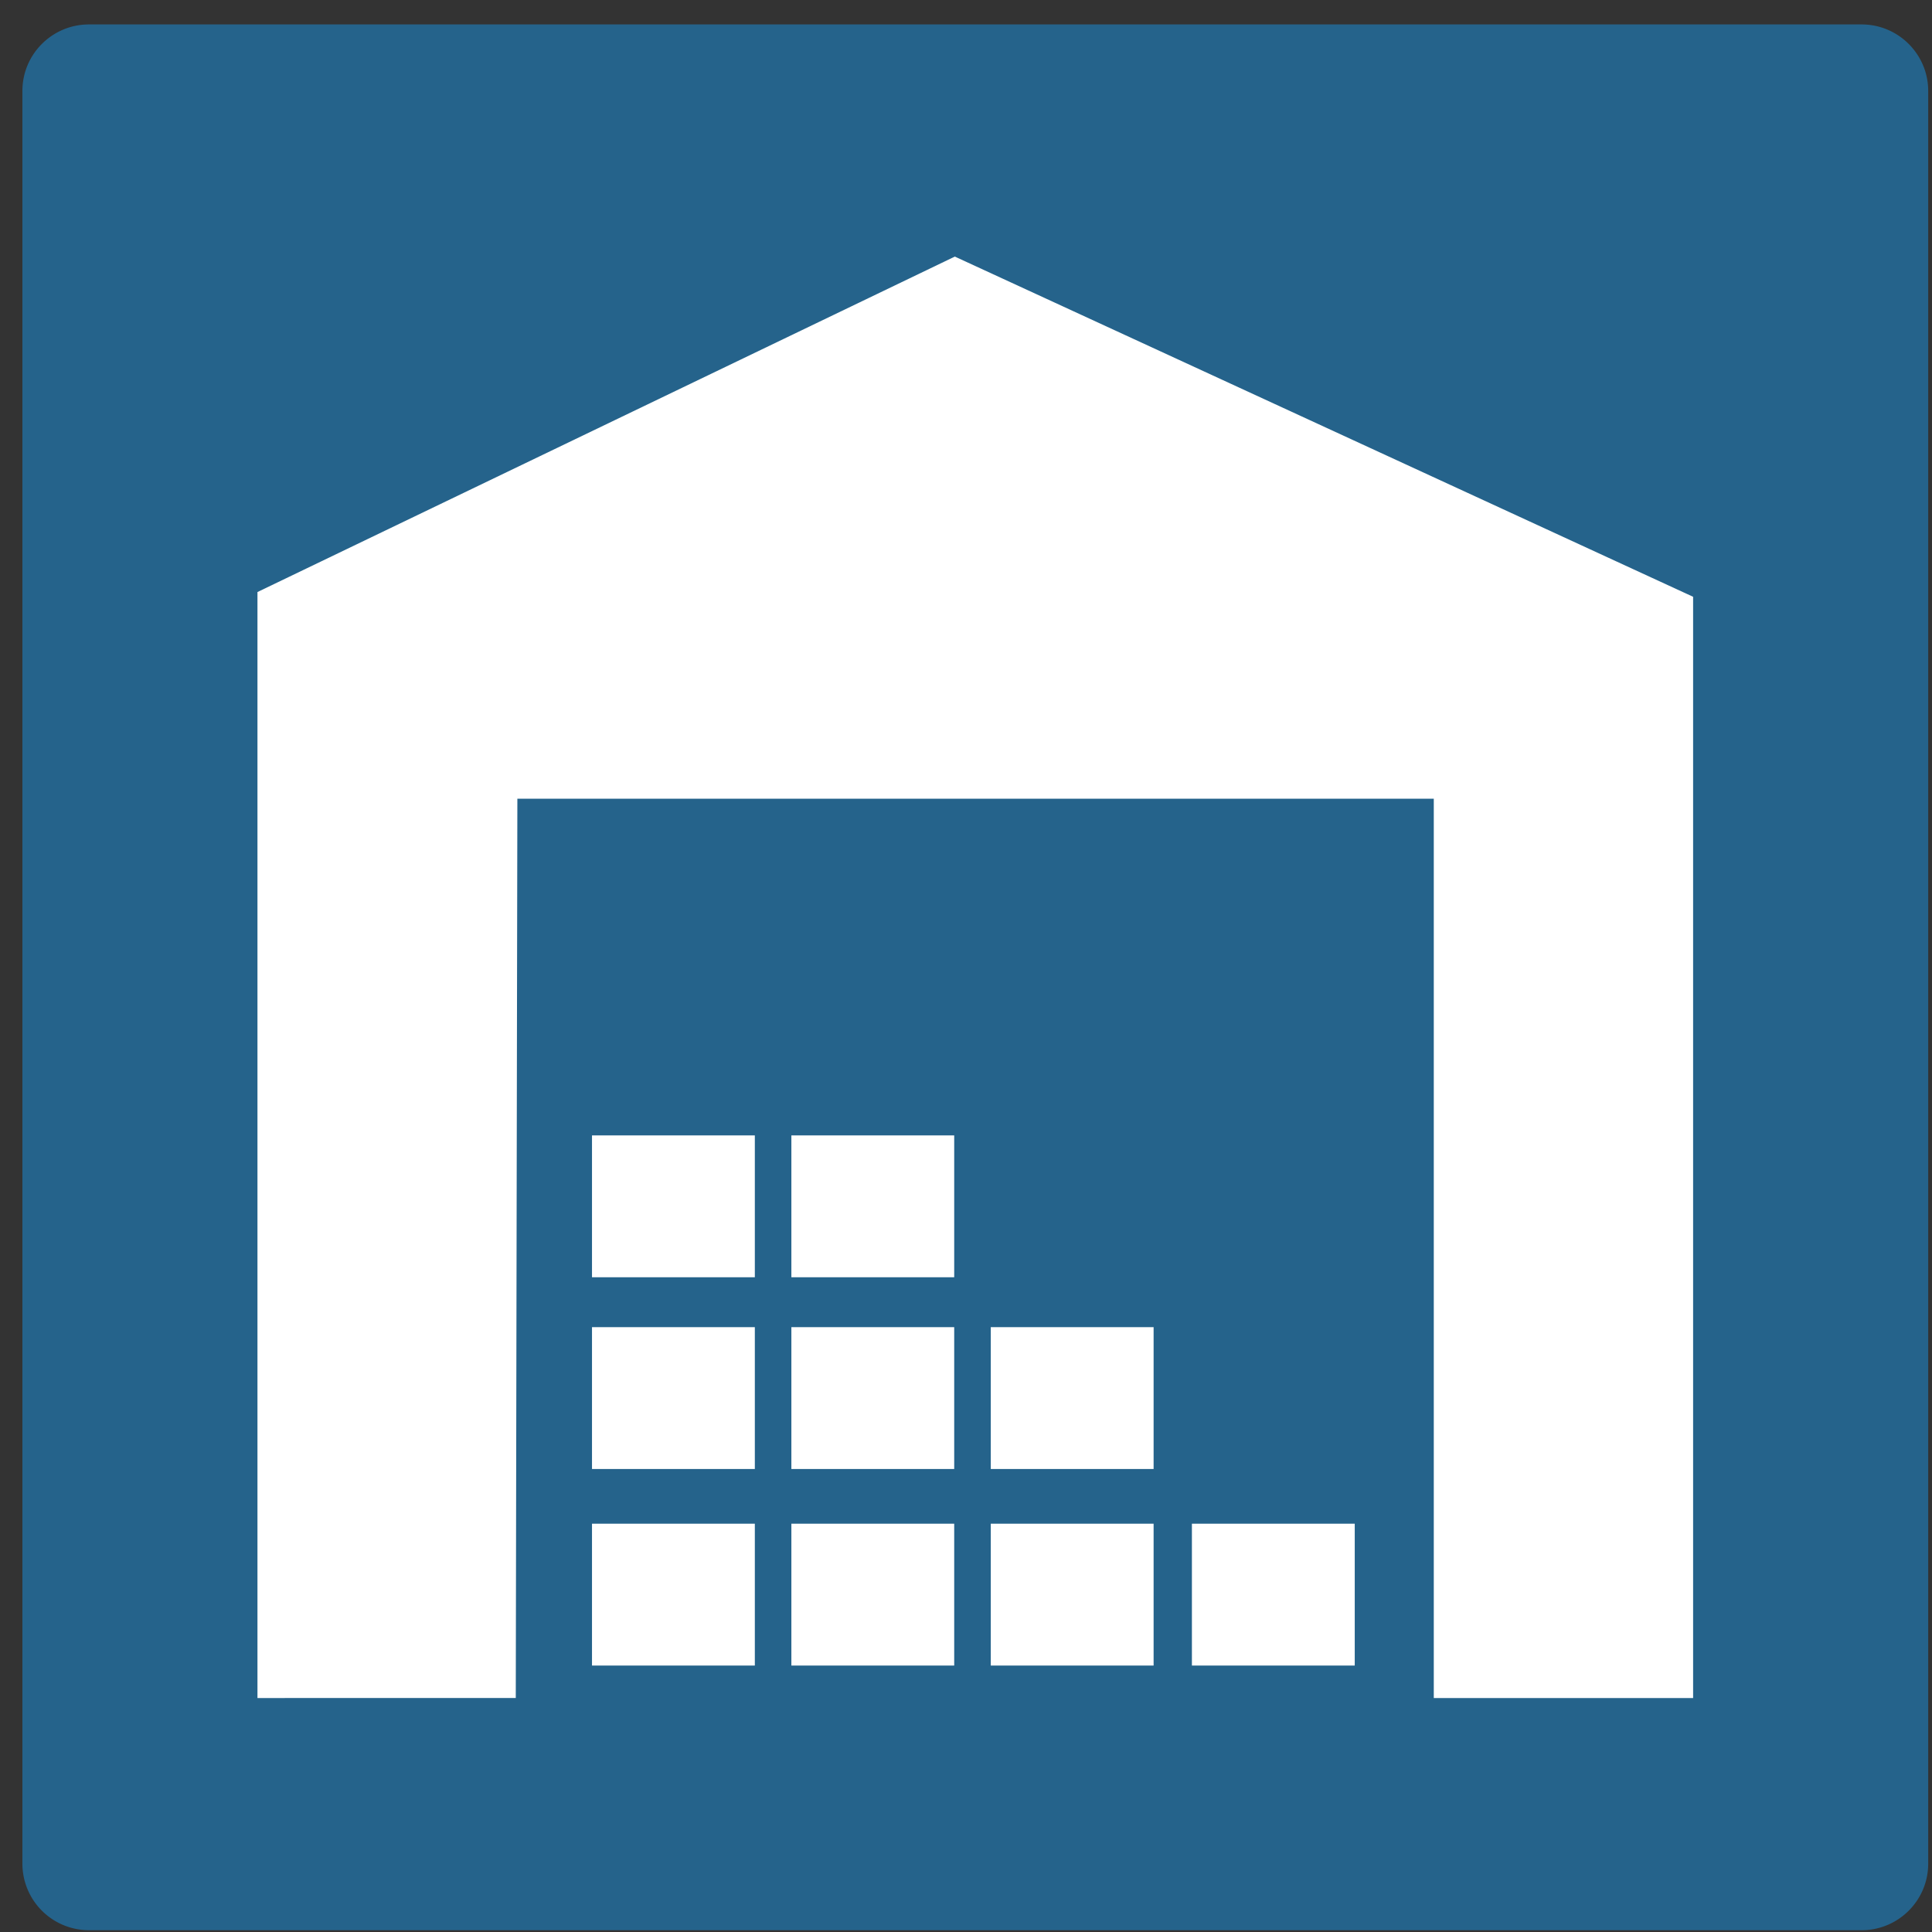
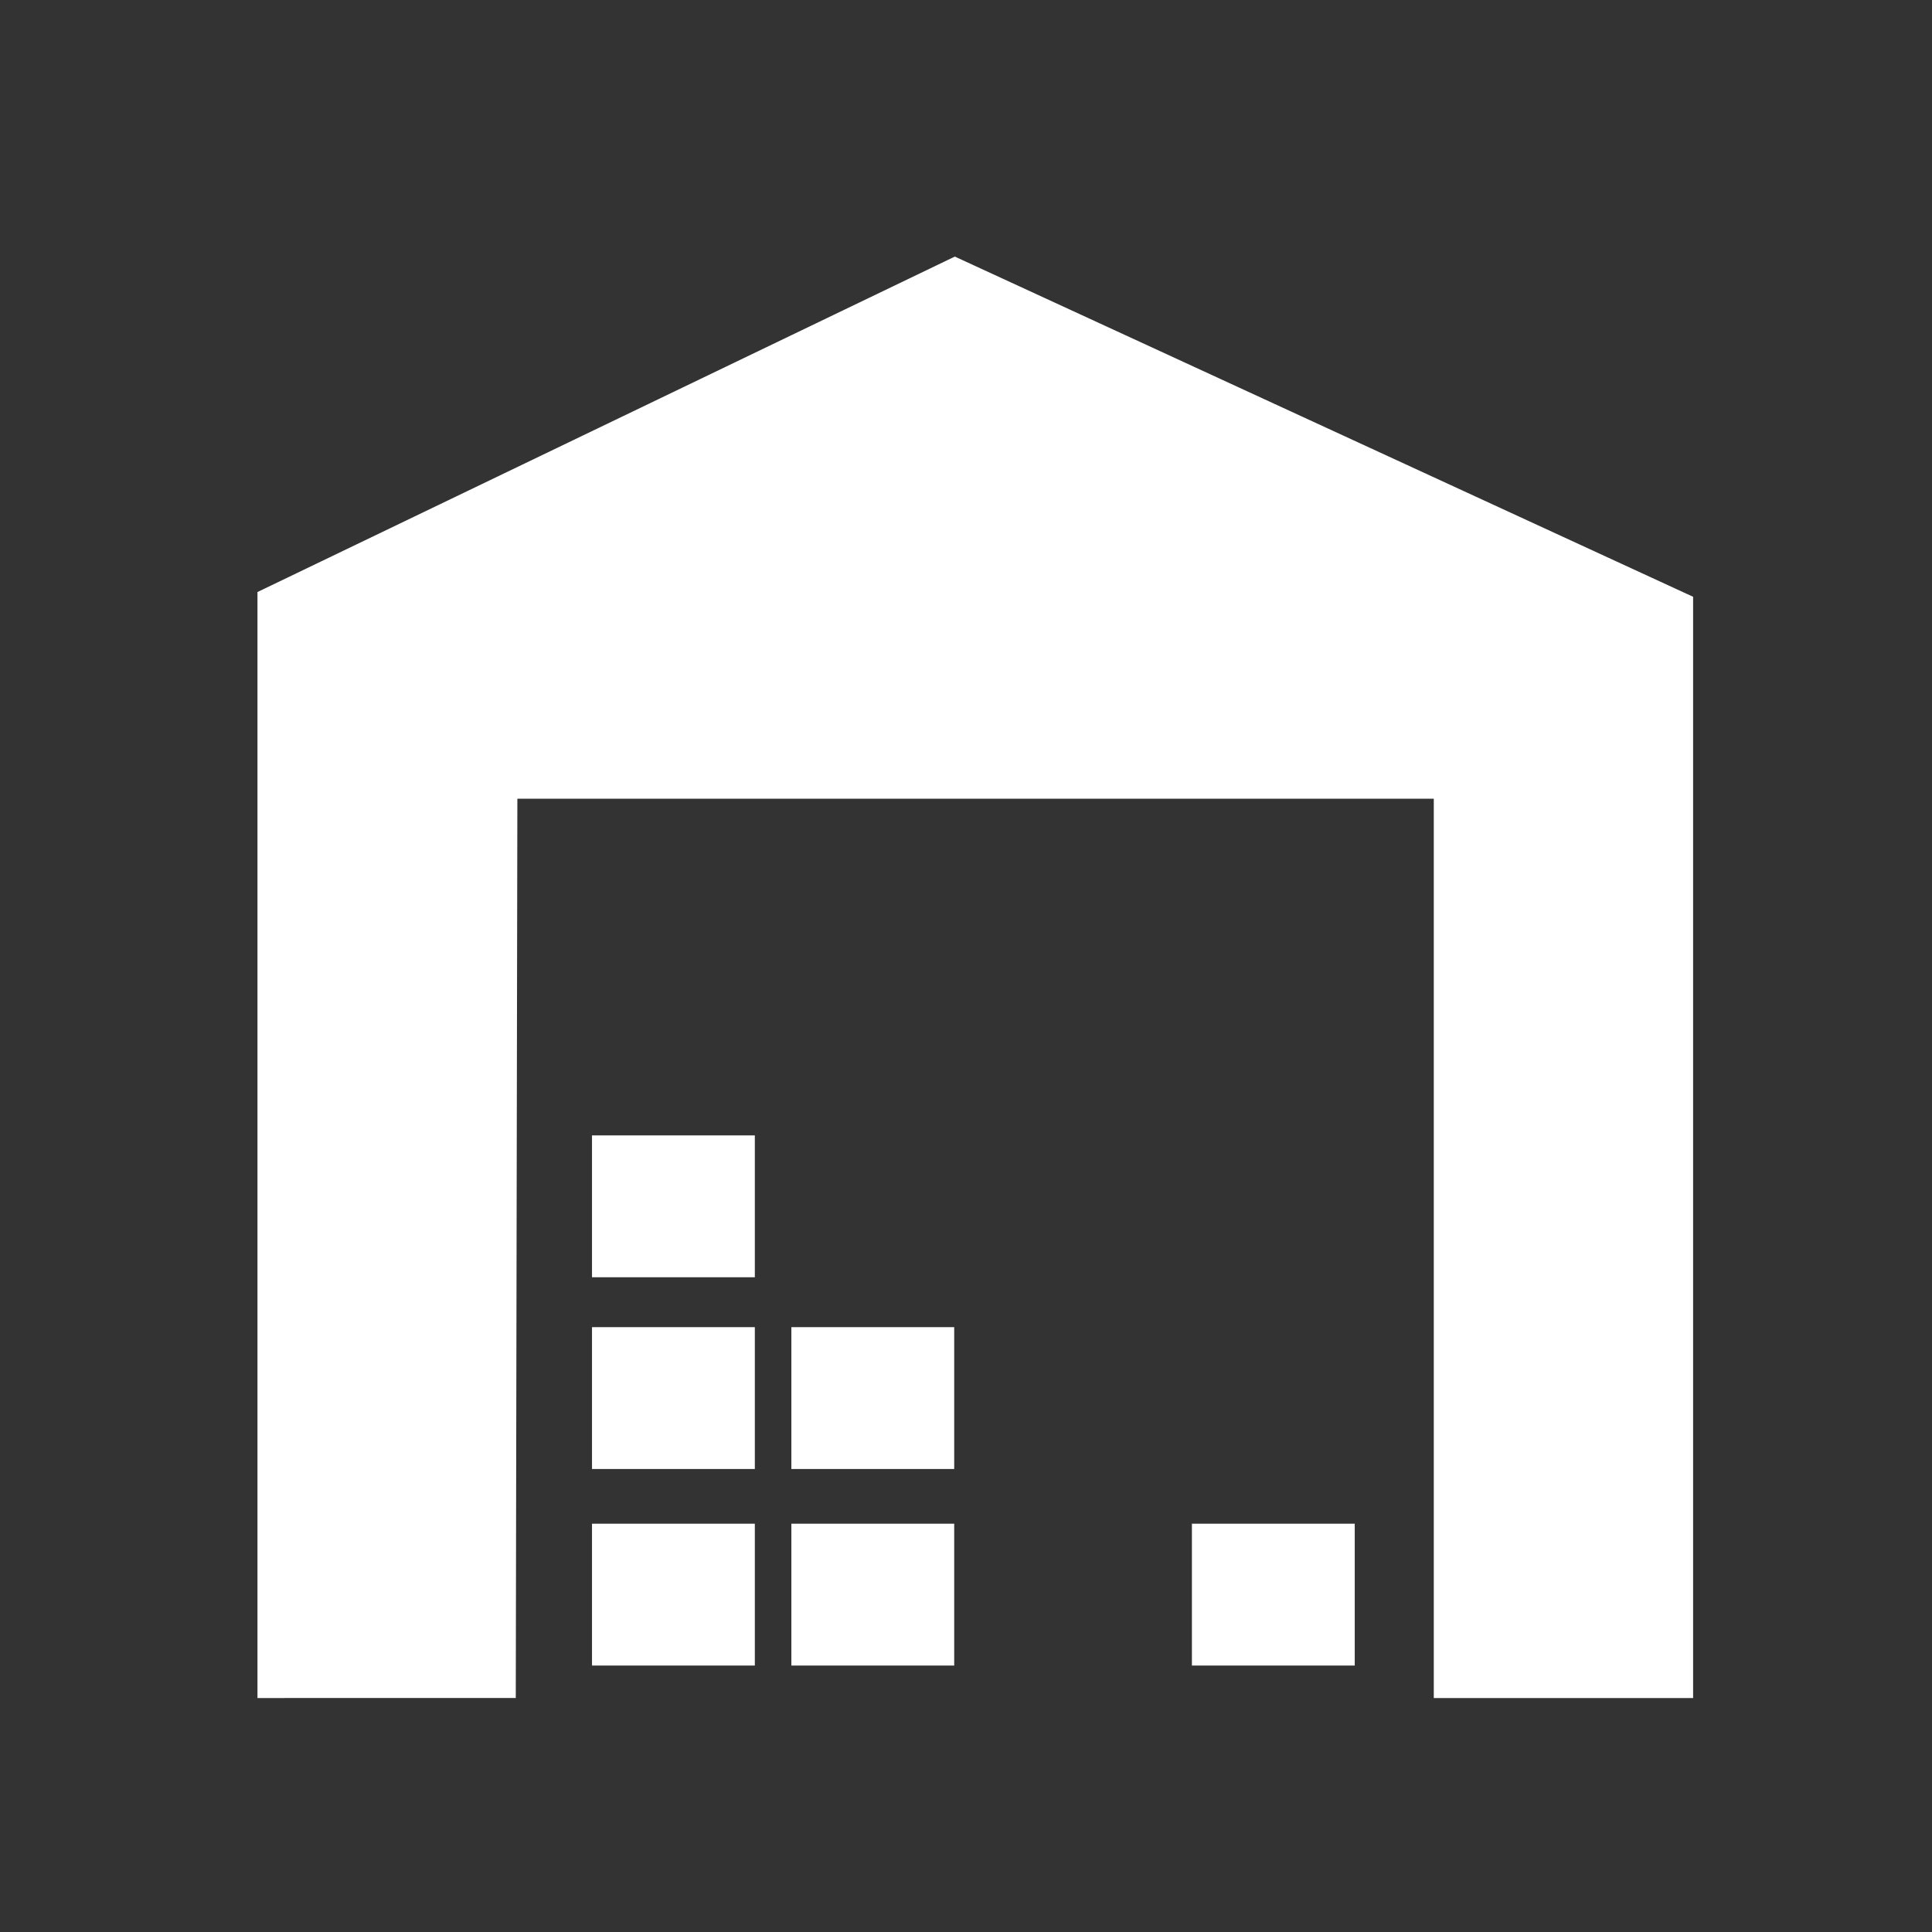
<svg xmlns="http://www.w3.org/2000/svg" width="57" height="57" viewBox="0 0 57 57">
  <rect x="0" y="0" width="57" height="57" fill="#333333" stroke="none" />
  <g>
    <g>
-       <path fill="#25638b" d="M54.924 56.947h-52.3a1.964 1.964 0 0 1-1.963-1.964V2.684C.66 1.6 1.54.721 2.625.721h52.299c1.084 0 1.964.88 1.964 1.963v52.3c0 1.084-.88 1.963-1.964 1.963z" />
-     </g>
+       </g>
    <g>
      <path fill="#fff" d="M7.596 50.097v-32.63L28.17 7.57l21.782 10.037v32.49h-7.651V23.565H15.264l-.047 26.531z" />
    </g>
    <g>
      <path fill="#fff" d="M22.27 37.683h-4.804v-4.185h4.804z" />
    </g>
    <g>
-       <path fill="#fff" d="M28.152 37.683h-4.804v-4.185h4.804z" />
-     </g>
+       </g>
    <g>
      <path fill="#fff" d="M22.27 43.34h-4.804v-4.185h4.804z" />
    </g>
    <g>
      <path fill="#fff" d="M28.152 43.34h-4.804v-4.185h4.804z" />
    </g>
    <g>
-       <path fill="#fff" d="M34.035 43.34h-4.804v-4.185h4.804z" />
+       <path fill="#fff" d="M34.035 43.34h-4.804h4.804z" />
    </g>
    <g>
      <path fill="#fff" d="M22.27 49.139h-4.804v-4.185h4.804z" />
    </g>
    <g>
      <path fill="#fff" d="M28.152 49.139h-4.804v-4.185h4.804z" />
    </g>
    <g>
-       <path fill="#fff" d="M34.035 49.139h-4.804v-4.185h4.804z" />
-     </g>
+       </g>
    <g>
      <path fill="#fff" d="M39.969 49.139h-4.804v-4.185h4.804z" />
    </g>
  </g>
</svg>